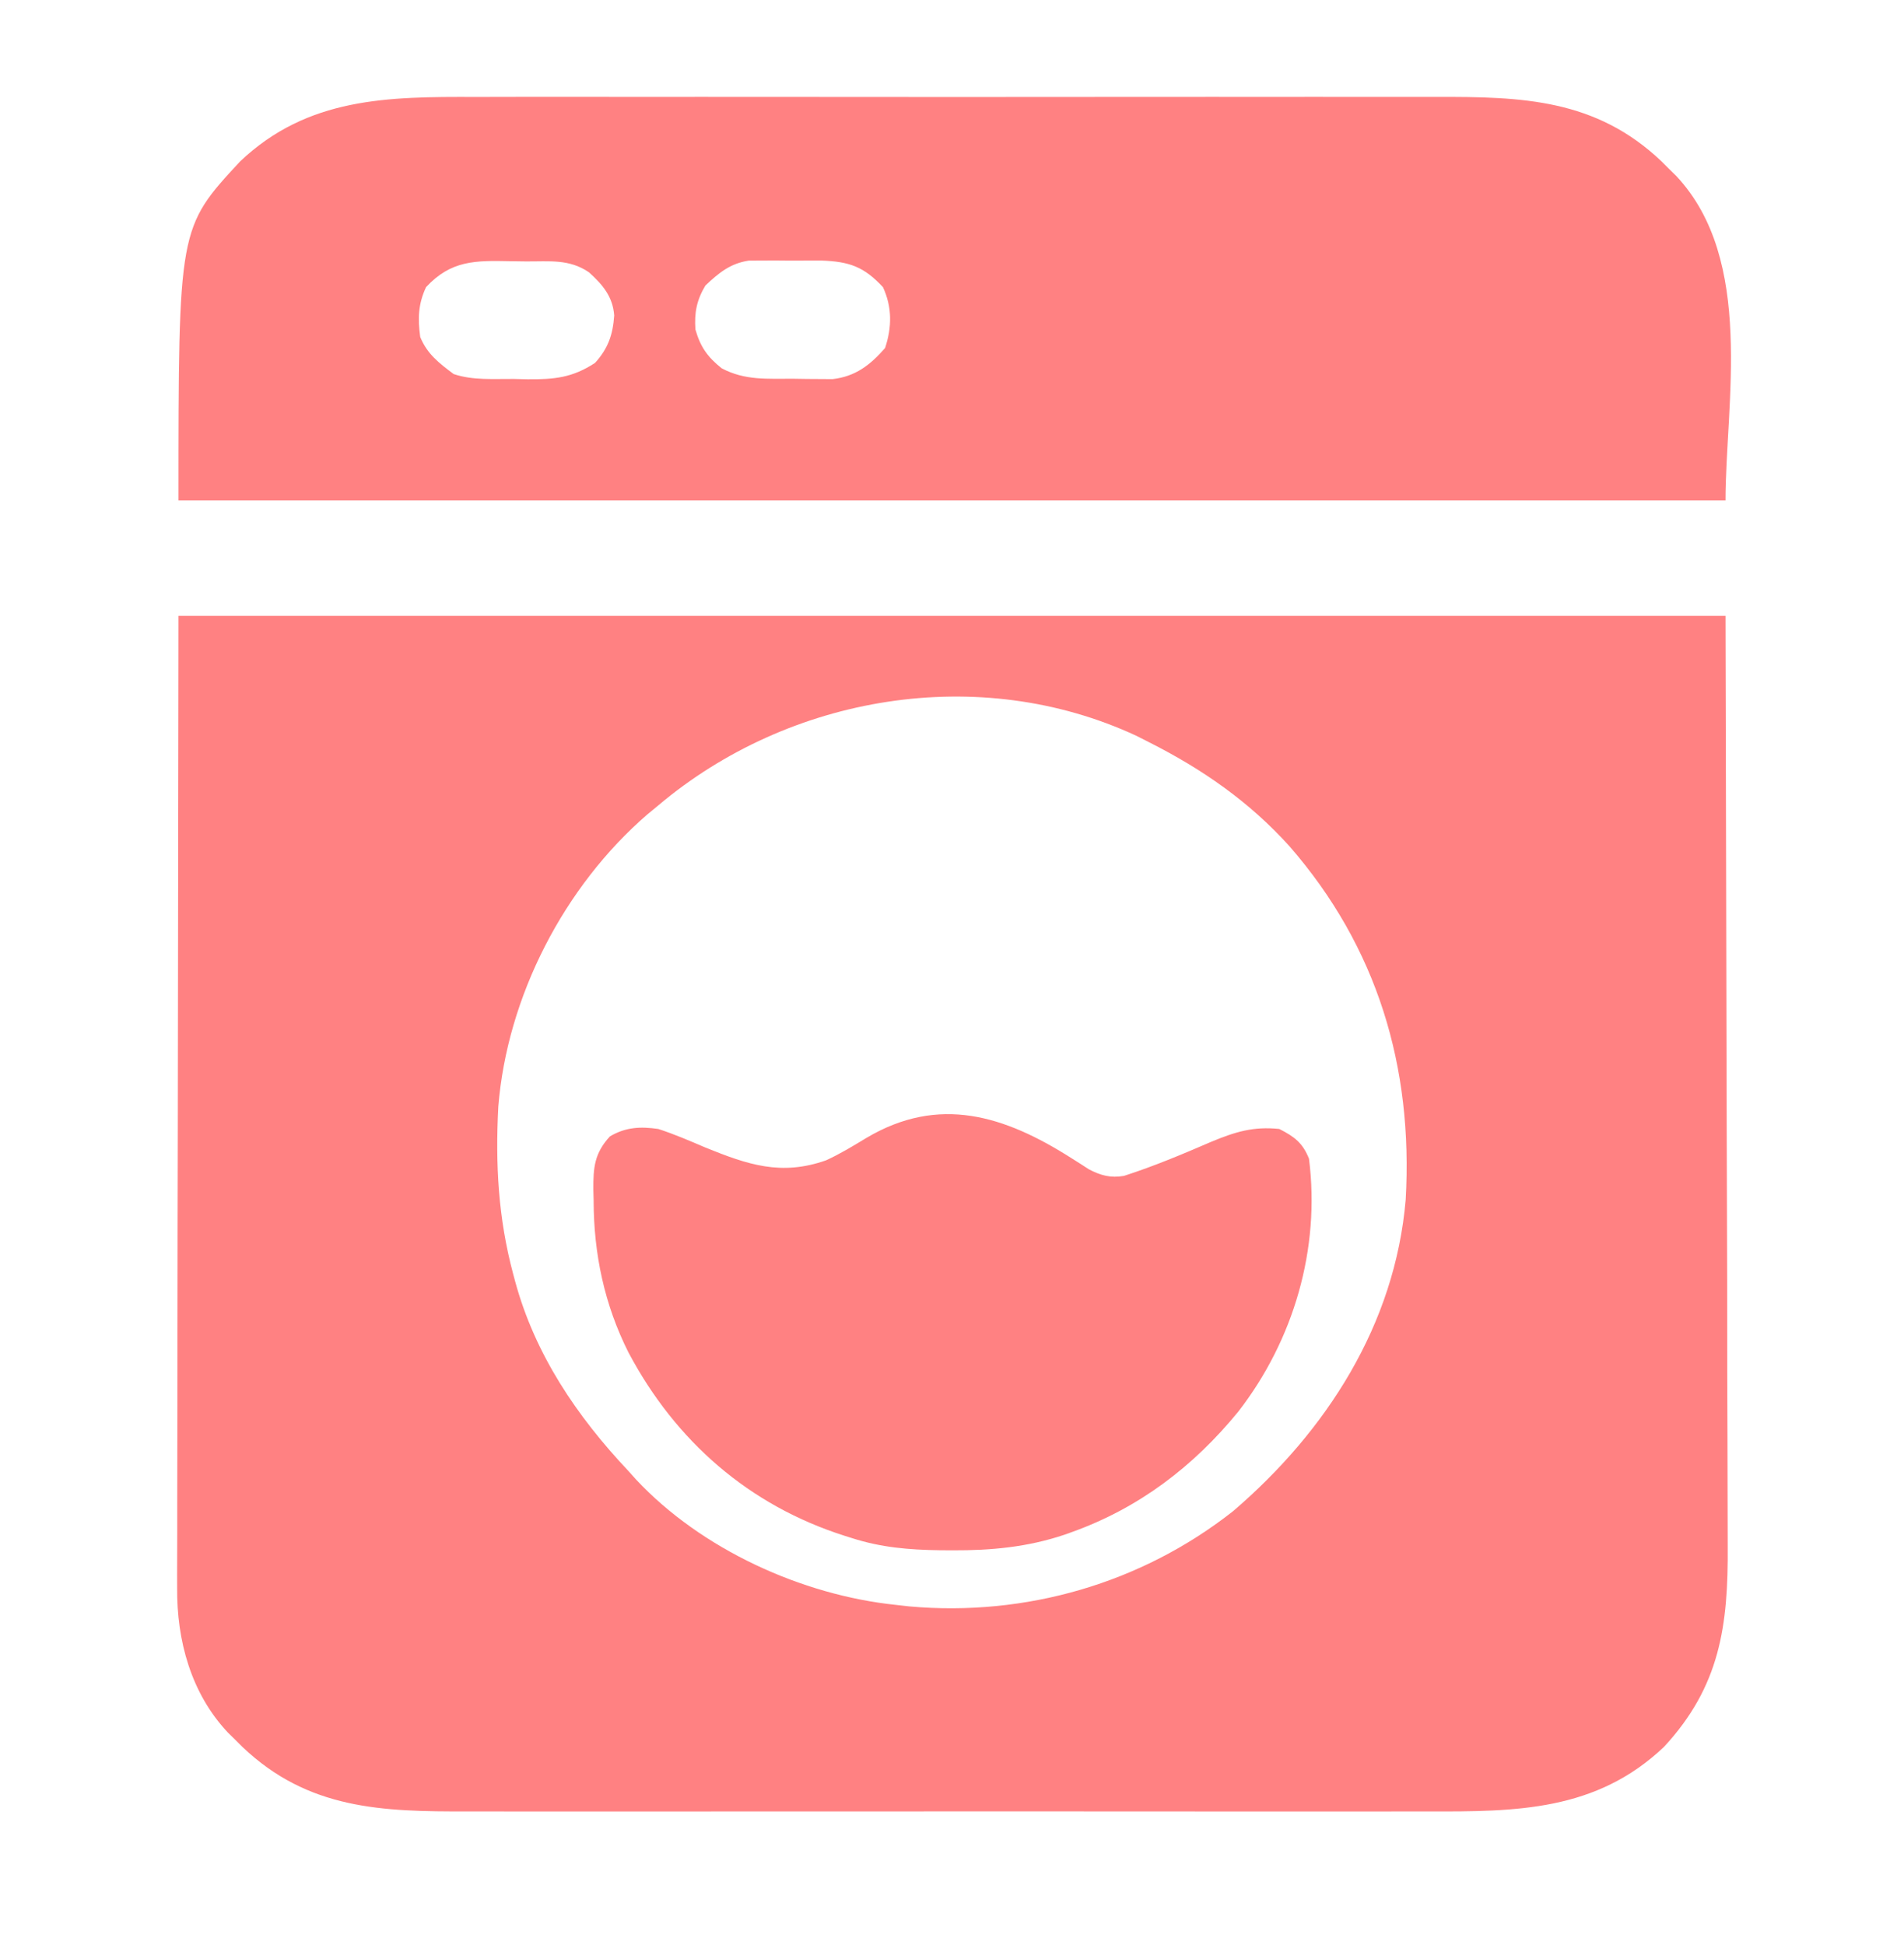
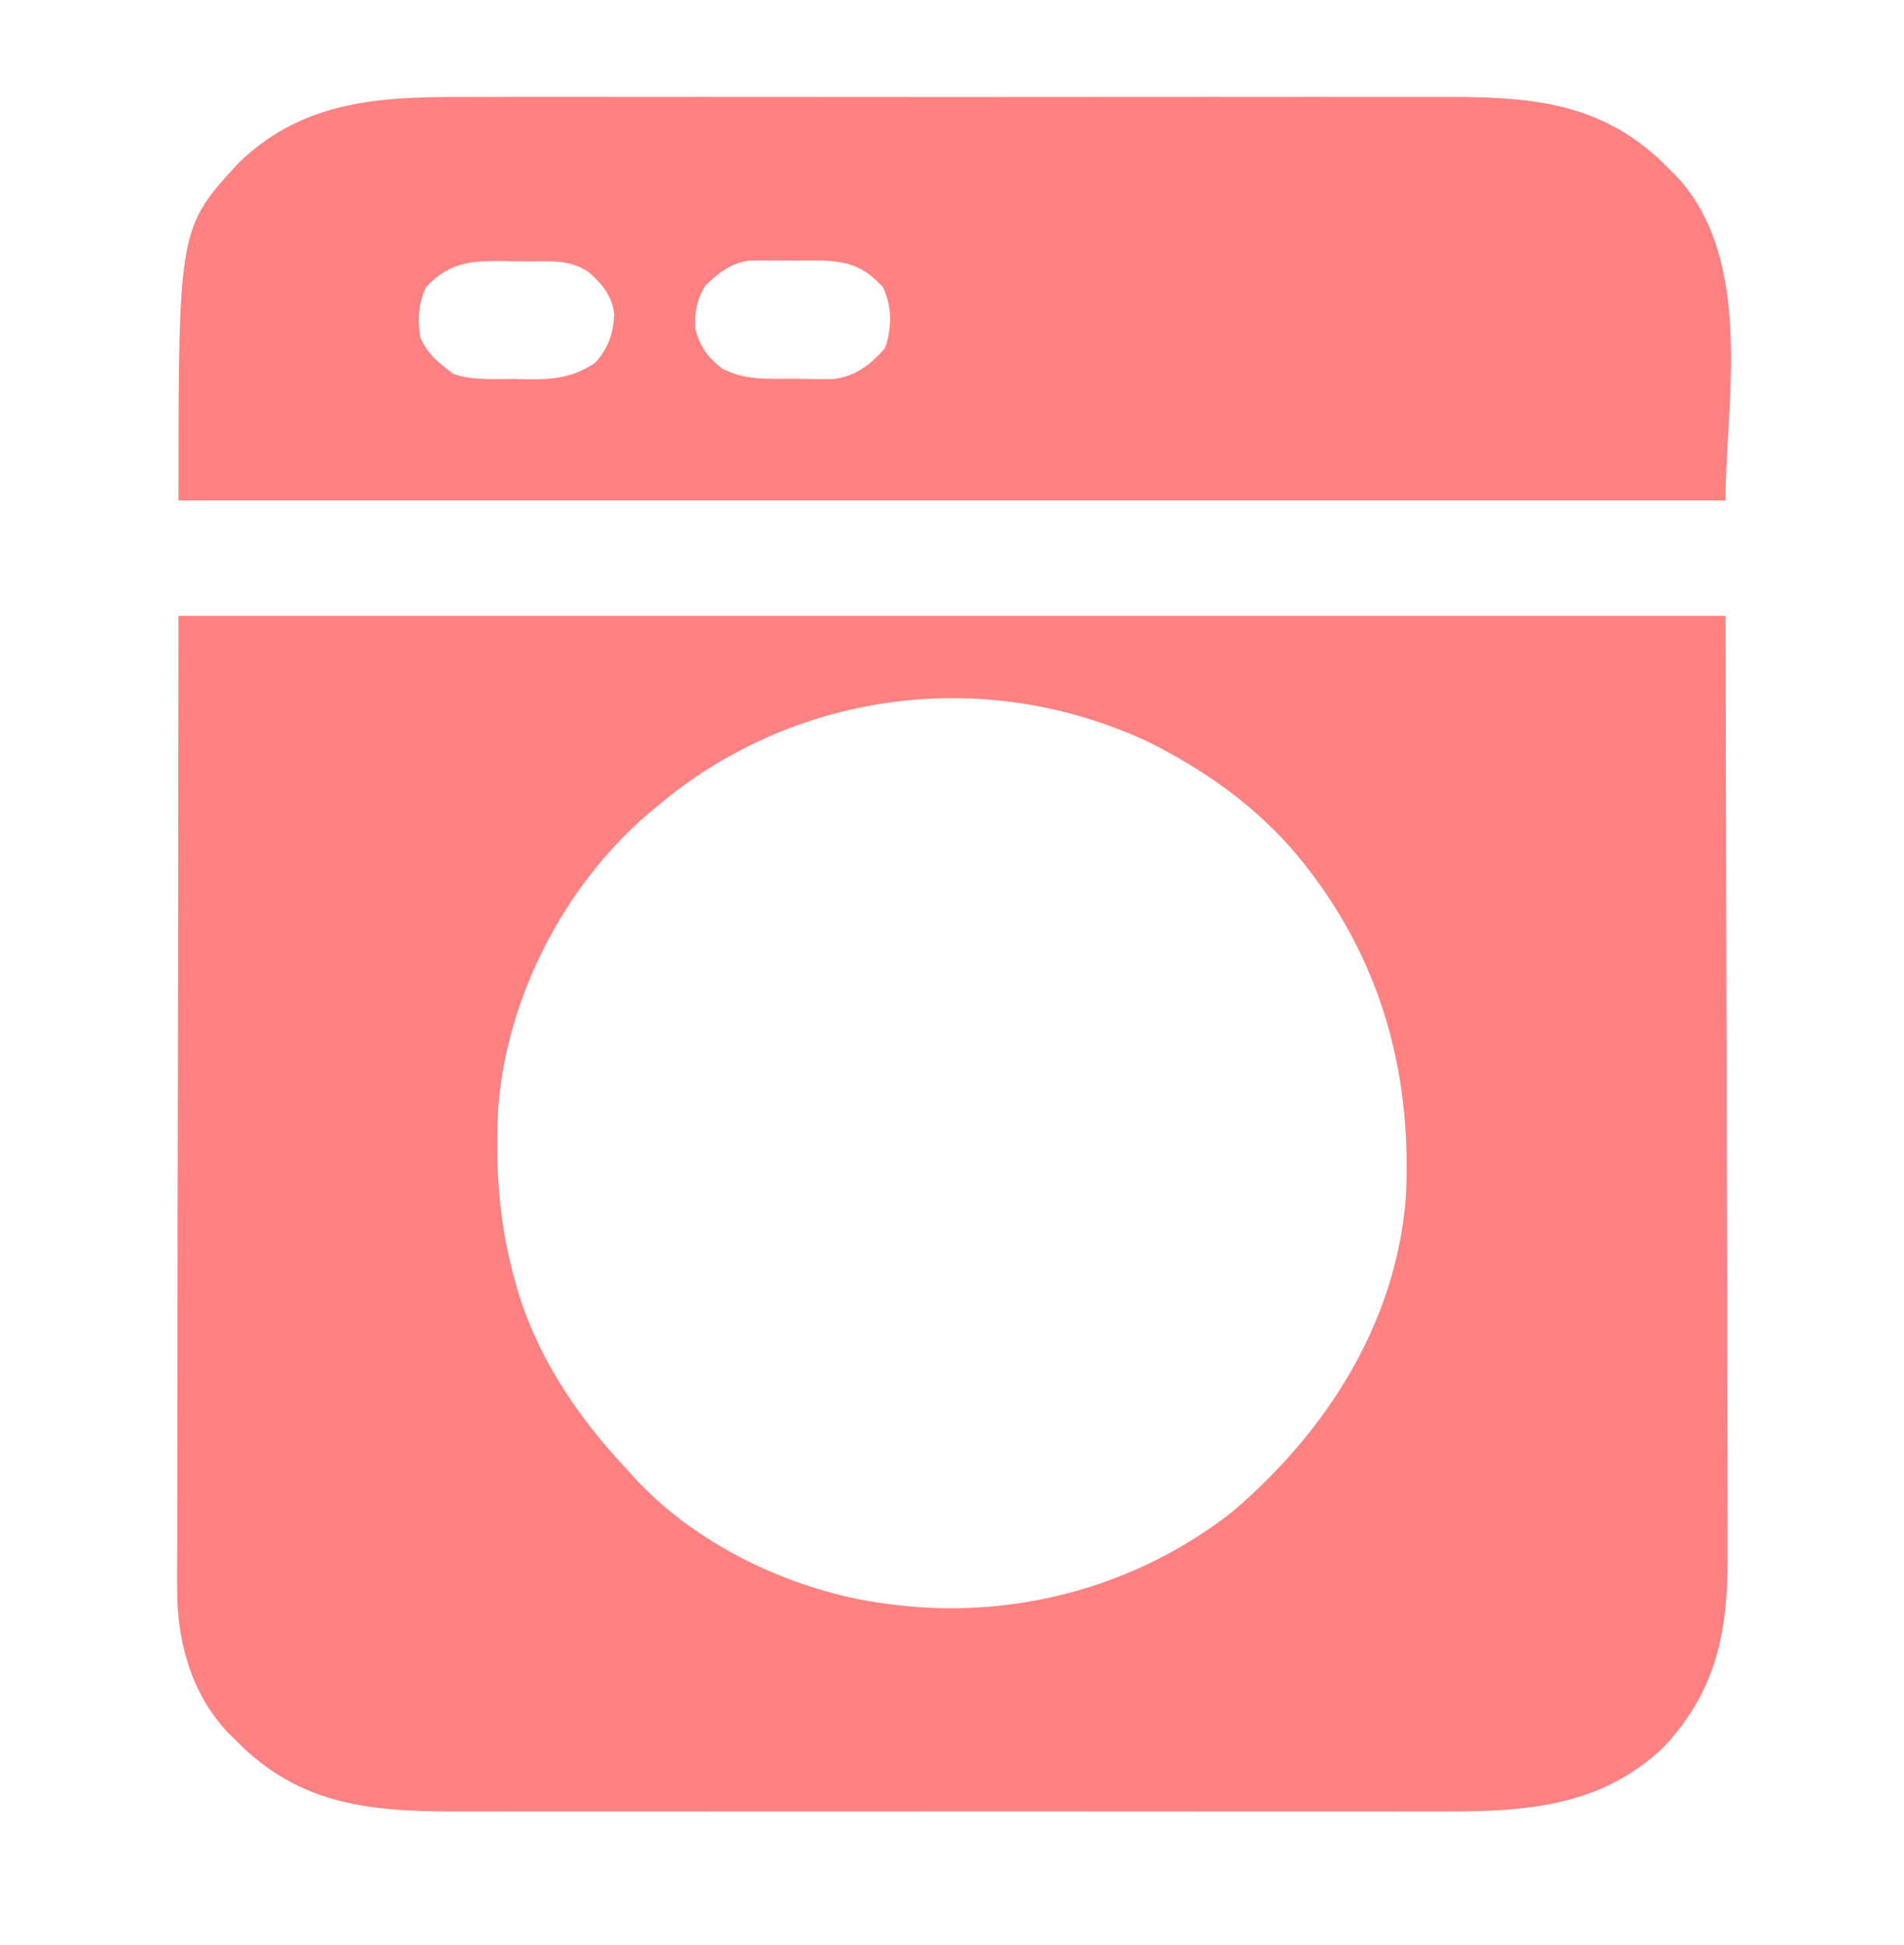
<svg xmlns="http://www.w3.org/2000/svg" width="46" height="47" viewBox="0 0 46 47" fill="none">
-   <path d="M4.312 14.879C16.646 14.879 28.98 14.879 41.688 14.879C41.697 18.898 41.706 22.917 41.716 27.058C41.722 28.961 41.722 28.961 41.728 30.901C41.73 32.452 41.73 32.452 41.73 33.179C41.731 33.685 41.732 34.192 41.735 34.698C41.738 35.283 41.739 35.868 41.739 36.453C41.738 36.752 41.739 37.05 41.741 37.349C41.755 39.271 41.559 40.742 40.2 42.208C38.563 43.761 36.63 43.773 34.5 43.766C34.16 43.765 33.82 43.766 33.48 43.767C32.816 43.769 32.151 43.768 31.487 43.767C30.947 43.767 30.407 43.766 29.866 43.767C29.789 43.767 29.712 43.767 29.632 43.767C29.476 43.767 29.319 43.767 29.162 43.767C27.694 43.768 26.227 43.767 24.759 43.765C23.503 43.764 22.247 43.764 20.99 43.766C19.527 43.767 18.065 43.768 16.602 43.767C16.446 43.767 16.29 43.767 16.134 43.767C16.018 43.767 16.018 43.767 15.901 43.767C15.362 43.766 14.823 43.767 14.284 43.768C13.626 43.769 12.968 43.769 12.31 43.767C11.975 43.766 11.64 43.765 11.305 43.766C9.227 43.773 7.445 43.719 5.859 42.21C5.761 42.112 5.761 42.112 5.66 42.012C5.608 41.961 5.557 41.91 5.503 41.858C4.613 40.91 4.269 39.633 4.28 38.367C4.28 38.266 4.28 38.166 4.279 38.062C4.279 37.725 4.28 37.389 4.282 37.053C4.282 36.807 4.282 36.561 4.282 36.316C4.282 35.725 4.283 35.135 4.285 34.545C4.287 33.861 4.287 33.178 4.287 32.495C4.288 30.692 4.292 28.889 4.296 27.086C4.301 23.058 4.307 19.029 4.312 14.879ZM15.902 19.461C15.818 19.531 15.733 19.601 15.645 19.673C13.628 21.414 12.253 24.078 12.039 26.738C11.966 28.128 12.037 29.435 12.398 30.781C12.414 30.842 12.43 30.902 12.447 30.964C12.927 32.73 13.94 34.224 15.184 35.543C15.243 35.609 15.303 35.676 15.364 35.744C16.939 37.43 19.371 38.541 21.652 38.777C21.758 38.789 21.863 38.801 21.971 38.813C24.778 39.064 27.58 38.256 29.794 36.509C32.046 34.579 33.705 32.001 33.961 28.984C34.142 25.778 33.276 22.882 31.152 20.445C30.183 19.37 29.049 18.584 27.762 17.934C27.661 17.883 27.561 17.832 27.457 17.779C23.656 16.012 19.065 16.791 15.902 19.461Z" fill="#FF8182" />
+   <path d="M4.312 14.879C16.646 14.879 28.98 14.879 41.688 14.879C41.697 18.898 41.706 22.917 41.716 27.058C41.722 28.961 41.722 28.961 41.728 30.901C41.73 32.452 41.73 32.452 41.73 33.179C41.731 33.685 41.732 34.192 41.735 34.698C41.738 35.283 41.739 35.868 41.739 36.453C41.738 36.752 41.739 37.05 41.741 37.349C41.755 39.271 41.559 40.742 40.2 42.208C38.563 43.761 36.63 43.773 34.5 43.766C34.16 43.765 33.82 43.766 33.48 43.767C32.816 43.769 32.151 43.768 31.487 43.767C30.947 43.767 30.407 43.766 29.866 43.767C29.789 43.767 29.712 43.767 29.632 43.767C29.476 43.767 29.319 43.767 29.162 43.767C27.694 43.768 26.227 43.767 24.759 43.765C23.503 43.764 22.247 43.764 20.99 43.766C19.527 43.767 18.065 43.768 16.602 43.767C16.446 43.767 16.29 43.767 16.134 43.767C16.018 43.767 16.018 43.767 15.901 43.767C15.362 43.766 14.823 43.767 14.284 43.768C13.626 43.769 12.968 43.769 12.31 43.767C11.975 43.766 11.64 43.765 11.305 43.766C9.227 43.773 7.445 43.719 5.859 42.21C5.761 42.112 5.761 42.112 5.66 42.012C5.608 41.961 5.557 41.91 5.503 41.858C4.613 40.91 4.269 39.633 4.28 38.367C4.28 38.266 4.28 38.166 4.279 38.062C4.279 37.725 4.28 37.389 4.282 37.053C4.282 36.807 4.282 36.561 4.282 36.316C4.282 35.725 4.283 35.135 4.285 34.545C4.287 33.861 4.287 33.178 4.287 32.495C4.288 30.692 4.292 28.889 4.296 27.086C4.301 23.058 4.307 19.029 4.312 14.879ZM15.902 19.461C15.818 19.531 15.733 19.601 15.645 19.673C13.628 21.414 12.253 24.078 12.039 26.738C11.966 28.128 12.037 29.435 12.398 30.781C12.414 30.842 12.43 30.902 12.447 30.964C12.927 32.73 13.94 34.224 15.184 35.543C15.243 35.609 15.303 35.676 15.364 35.744C16.939 37.43 19.371 38.541 21.652 38.777C21.758 38.789 21.863 38.801 21.971 38.813C24.778 39.064 27.58 38.256 29.794 36.509C32.046 34.579 33.705 32.001 33.961 28.984C34.142 25.778 33.276 22.882 31.152 20.445C30.183 19.37 29.049 18.584 27.762 17.934C23.656 16.012 19.065 16.791 15.902 19.461Z" fill="#FF8182" />
  <path d="M11.5 2.343C11.84 2.344 12.18 2.342 12.52 2.341C13.184 2.34 13.849 2.34 14.513 2.341C15.053 2.342 15.593 2.342 16.134 2.342C16.211 2.342 16.288 2.342 16.368 2.342C16.524 2.342 16.681 2.341 16.838 2.341C18.306 2.34 19.773 2.341 21.241 2.343C22.497 2.345 23.753 2.345 25.01 2.343C26.472 2.341 27.935 2.34 29.398 2.341C29.554 2.342 29.71 2.342 29.866 2.342C29.982 2.342 29.982 2.342 30.099 2.342C30.638 2.342 31.177 2.342 31.716 2.341C32.374 2.34 33.032 2.34 33.69 2.342C34.025 2.343 34.36 2.343 34.695 2.342C36.773 2.335 38.555 2.39 40.141 3.898C40.206 3.964 40.272 4.029 40.34 4.097C40.392 4.148 40.443 4.198 40.497 4.251C42.405 6.283 41.688 9.76 41.688 12.093C29.354 12.093 17.02 12.093 4.312 12.093C4.312 5.506 4.312 5.506 5.801 3.9C7.437 2.348 9.37 2.335 11.5 2.343ZM10.293 6.938C10.102 7.349 10.092 7.694 10.152 8.14C10.318 8.553 10.612 8.777 10.961 9.038C11.43 9.195 11.925 9.152 12.415 9.156C12.578 9.16 12.578 9.16 12.744 9.164C13.393 9.169 13.827 9.127 14.375 8.769C14.694 8.418 14.806 8.087 14.839 7.623C14.806 7.168 14.562 6.88 14.229 6.579C13.751 6.252 13.272 6.32 12.705 6.316C12.58 6.315 12.455 6.314 12.33 6.311C11.485 6.293 10.897 6.287 10.293 6.938ZM17.042 6.899C16.832 7.25 16.773 7.552 16.801 7.96C16.92 8.381 17.094 8.626 17.435 8.898C17.999 9.198 18.539 9.148 19.165 9.151C19.33 9.153 19.33 9.153 19.498 9.156C19.605 9.157 19.711 9.157 19.821 9.158C19.918 9.158 20.015 9.159 20.115 9.16C20.668 9.097 21.023 8.82 21.383 8.409C21.55 7.909 21.555 7.418 21.332 6.938C20.872 6.442 20.52 6.321 19.852 6.295C19.673 6.295 19.494 6.294 19.315 6.296C19.131 6.298 18.948 6.296 18.764 6.294C18.647 6.294 18.53 6.295 18.409 6.295C18.303 6.296 18.197 6.296 18.088 6.297C17.64 6.366 17.366 6.593 17.042 6.899Z" fill="#FF8182" />
-   <path d="M25.885 27.982C25.959 28.029 26.033 28.075 26.108 28.123C26.174 28.166 26.239 28.208 26.307 28.252C26.595 28.402 26.831 28.466 27.154 28.411C27.878 28.178 28.575 27.885 29.273 27.583C29.848 27.345 30.283 27.212 30.907 27.277C31.274 27.464 31.474 27.615 31.625 27.996C31.901 30.176 31.256 32.377 29.918 34.105C28.834 35.432 27.521 36.433 25.904 37.014C25.844 37.035 25.784 37.057 25.723 37.079C24.833 37.379 23.953 37.462 23.017 37.458C22.863 37.457 22.863 37.457 22.705 37.456C21.959 37.445 21.289 37.39 20.575 37.16C20.519 37.142 20.463 37.125 20.406 37.107C18.093 36.37 16.323 34.823 15.185 32.68C14.603 31.525 14.343 30.294 14.342 29.007C14.339 28.917 14.337 28.827 14.335 28.734C14.333 28.206 14.361 27.864 14.735 27.457C15.114 27.232 15.473 27.215 15.903 27.277C16.293 27.403 16.666 27.565 17.043 27.726C18.067 28.141 18.873 28.417 19.957 28.035C20.296 27.88 20.61 27.689 20.928 27.496C22.686 26.45 24.274 26.957 25.885 27.982Z" fill="#FF8182" />
</svg>